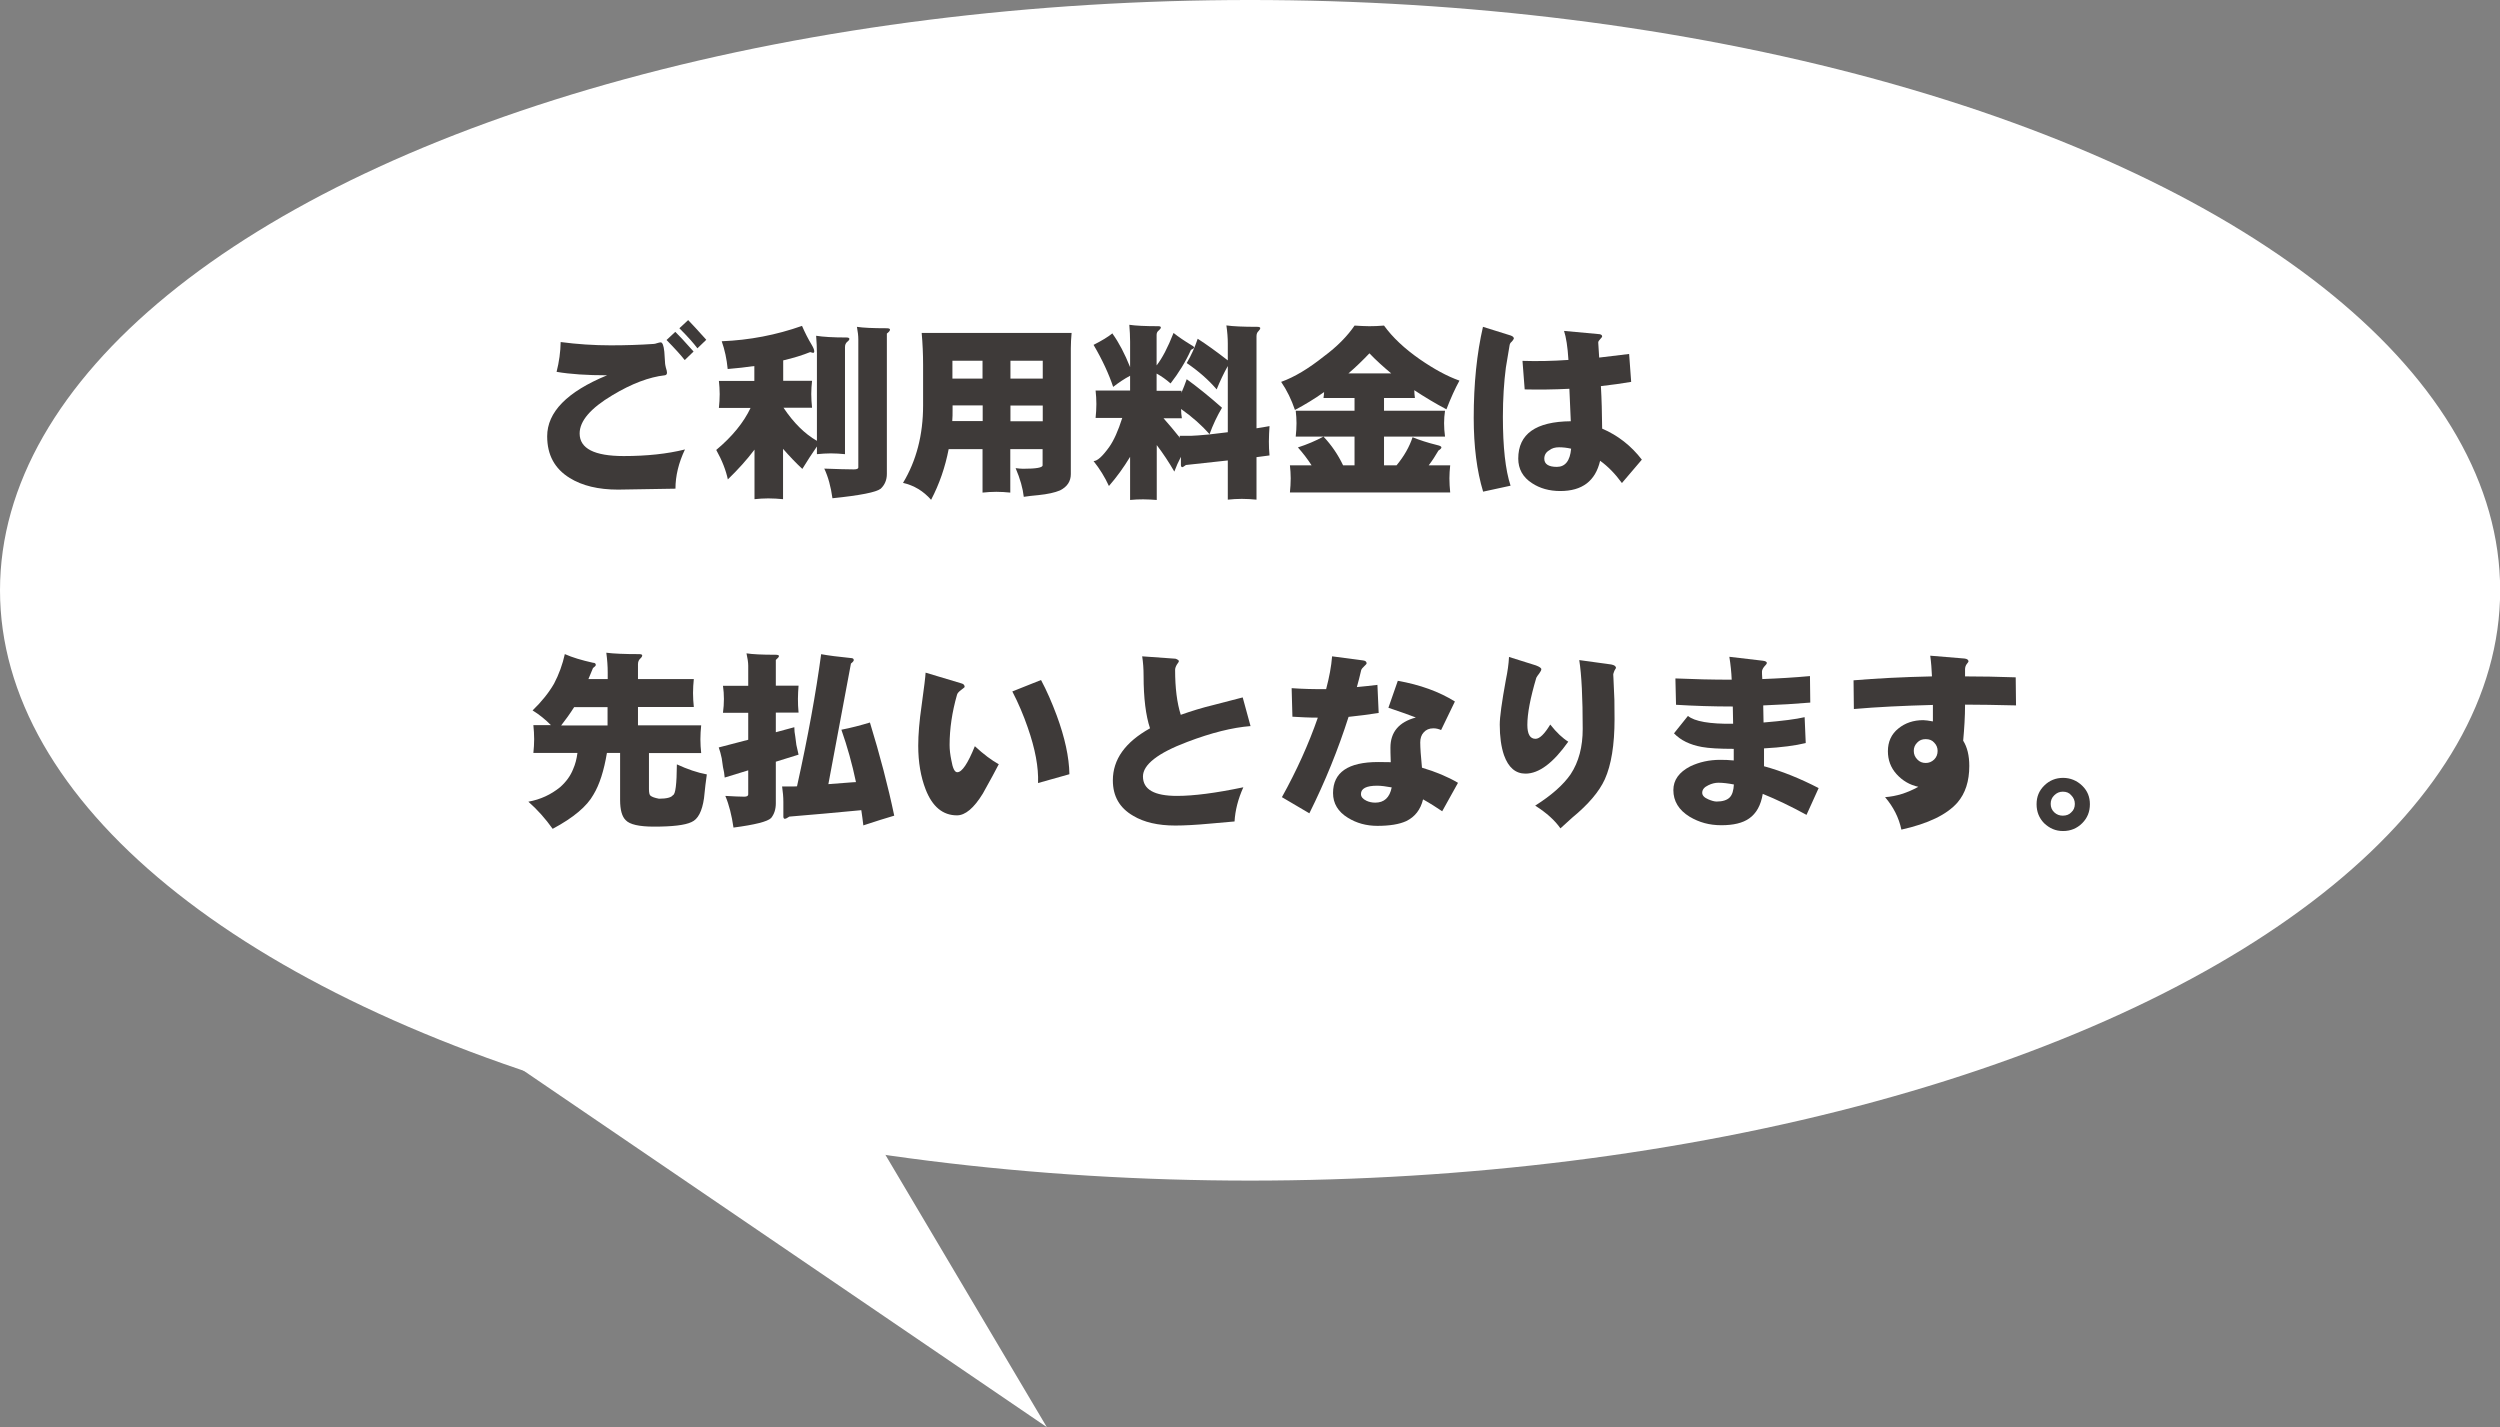
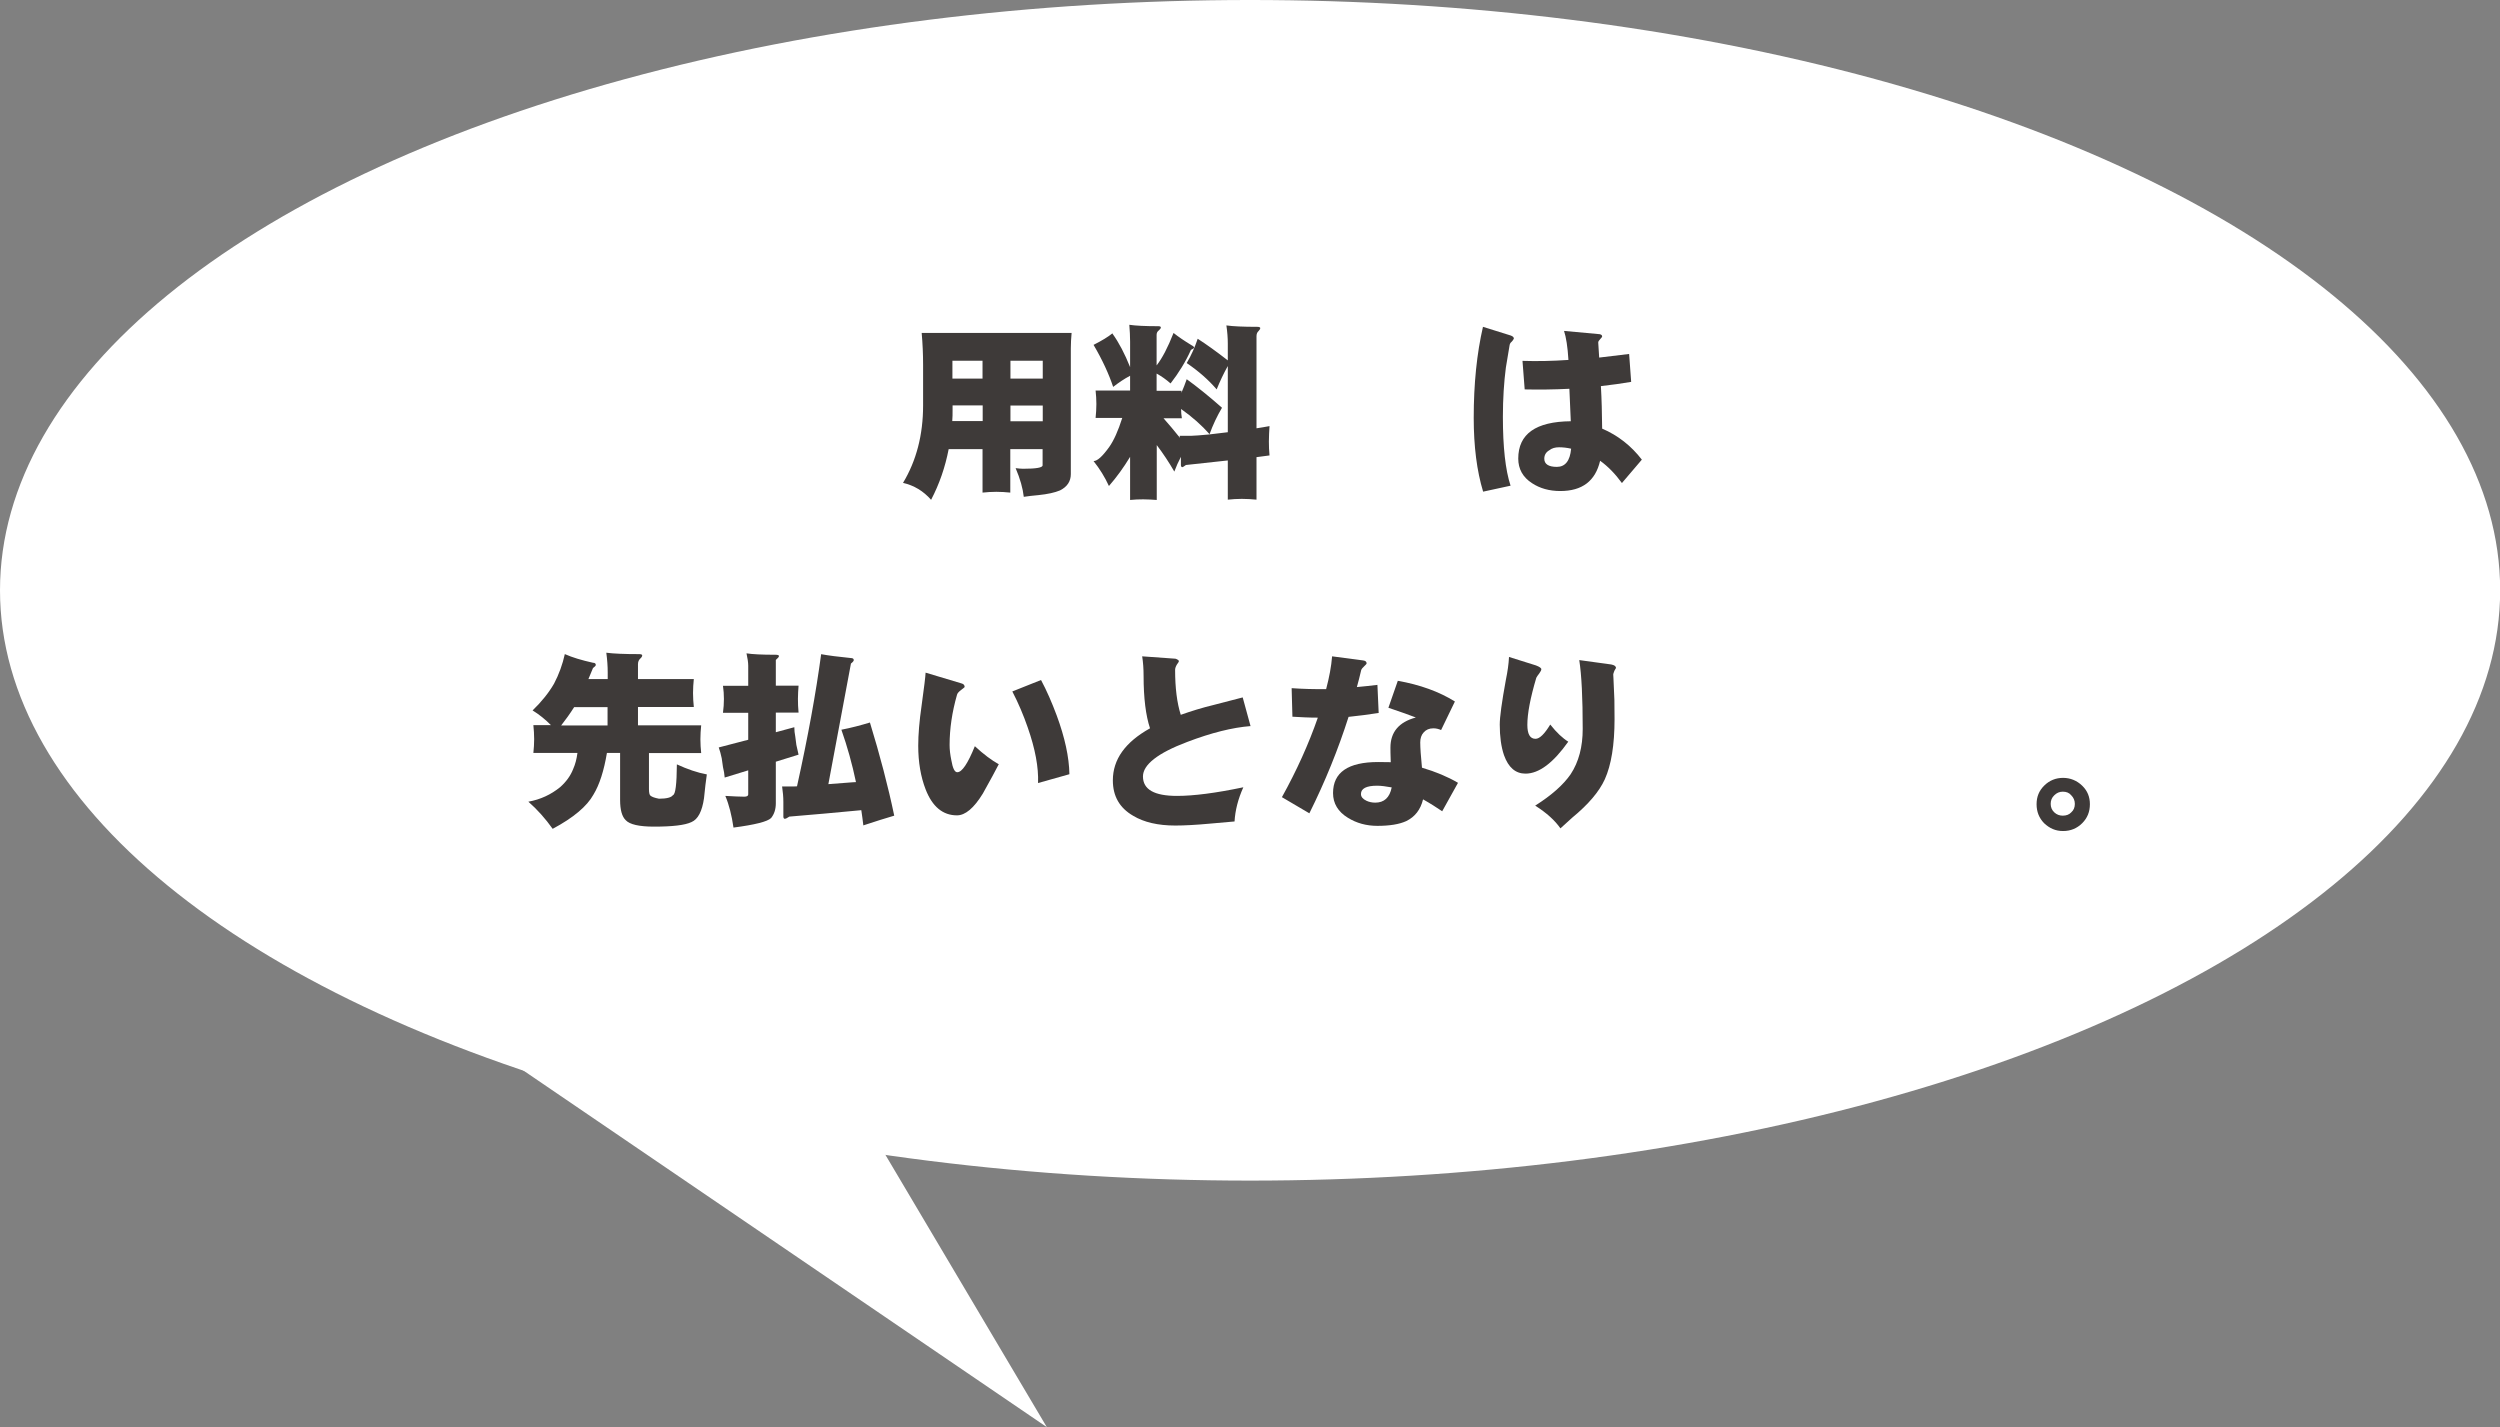
<svg xmlns="http://www.w3.org/2000/svg" id="_レイヤー_1" data-name="レイヤー_1" viewBox="0 0 159.41 91">
  <rect x="0" y="0" width="159.41" height="91" fill="#808080" stroke="none" />
  <defs>
    <style>
      .cls-1 {
        fill: #3e3a39;
      }

      .cls-2 {
        fill: #fff;
      }
    </style>
  </defs>
  <g>
    <ellipse class="cls-2" cx="79.71" cy="37.64" rx="79.71" ry="37.64" />
    <polyline class="cls-2" points="29.82 65.84 66.75 91 33.6 35.08" />
  </g>
  <g>
-     <path class="cls-1" d="M43.68,28.65c-.41.86-.61,1.7-.61,2.51l-3.66.06c-1.26,0-2.29-.25-3.08-.74-.96-.59-1.44-1.47-1.44-2.66,0-1.54,1.27-2.84,3.82-3.89-1.27,0-2.35-.07-3.22-.22.16-.63.25-1.27.26-1.9,1.06.14,2.12.21,3.19.21.96,0,1.88-.03,2.75-.09.05,0,.12-.02.21-.05.1-.03.18-.05.23-.05.11,0,.19.2.23.6.02.26.03.51.05.76,0,.04.02.12.05.26.05.14.07.25.07.32,0,.09-.05.15-.14.16-.99.11-2.11.53-3.34,1.27-1.39.83-2.09,1.64-2.09,2.44,0,.96.94,1.44,2.81,1.44,1.48,0,2.78-.14,3.9-.42ZM44.22,22.42l-.56.54c-.24-.31-.63-.74-1.16-1.28l.56-.52c.22.21.61.63,1.16,1.25ZM45.03,21.67l-.56.54c-.23-.31-.61-.74-1.15-1.28l.56-.52c.22.22.6.64,1.15,1.25Z" />
-     <path class="cls-1" d="M51.69,22.44c-.52.21-1.1.39-1.75.54v1.3h1.84c-.03.28-.05.56-.05.84,0,.3.02.59.05.88h-1.82c.65.97,1.36,1.67,2.13,2.11v-5.58c0-.35-.02-.73-.05-1.12.42.07,1.07.11,1.93.11.12,0,.19.03.19.09,0,.05-.04.11-.13.18-.1.08-.15.19-.15.34v6.83c-.3-.03-.61-.05-.9-.05s-.59.02-.89.05v-.49c-.31.45-.62.92-.93,1.43-.41-.38-.82-.81-1.23-1.28v3.21c-.31-.03-.62-.05-.94-.05s-.59.02-.88.05v-3.16c-.48.64-1.05,1.27-1.7,1.9-.12-.57-.36-1.2-.74-1.88,1.02-.85,1.75-1.75,2.19-2.68h-2.02c.03-.29.05-.58.05-.88,0-.28-.02-.56-.05-.84h2.26v-.95c-.54.08-1.11.14-1.7.19-.06-.64-.19-1.23-.38-1.77,1.77-.07,3.48-.4,5.12-.98.19.44.4.85.63,1.23.1.17.15.3.15.4,0,.06-.03.09-.08.09l-.19-.05ZM54.64,20.84c.38.06,1.01.09,1.89.09.15,0,.22.03.22.09,0,.07-.07.15-.2.25v8.95c0,.38-.13.69-.39.94-.29.23-1.32.43-3.08.61-.1-.73-.27-1.36-.52-1.89.84.03,1.46.05,1.88.05.2,0,.29-.04.29-.13v-8.16c0-.22-.03-.49-.09-.81Z" />
    <path class="cls-1" d="M58.77,21.23h9.56c-.03.33-.05.66-.05.98v8.02c0,.46-.23.81-.69,1.04-.33.14-.79.24-1.37.3-.36.03-.67.07-.94.11-.06-.54-.23-1.15-.52-1.83.17.02.33.04.47.04.84,0,1.25-.07,1.25-.22v-1.03h-2.06v2.77c-.3-.03-.59-.05-.89-.05s-.59.02-.88.05v-2.77h-2.16c-.22,1.14-.59,2.22-1.12,3.23-.49-.56-1.09-.92-1.79-1.08.85-1.41,1.28-3.06,1.28-4.93v-2.61c0-.67-.03-1.34-.09-2.02ZM60.71,26.85h1.95v-1h-1.92v.29c0,.23,0,.47-.02.7ZM60.73,24.14h1.92v-1.14h-1.92v1.14ZM64.43,23v1.14h2.06v-1.14h-2.06ZM64.43,25.86v1h2.06v-1h-2.06Z" />
    <path class="cls-1" d="M70.94,21.28c.41.57.78,1.28,1.12,2.13v-1.62c0-.34-.02-.7-.05-1.08.41.06,1.02.09,1.85.09.11,0,.16.03.16.08,0,.05-.04.11-.12.18-.1.07-.15.17-.15.29v1.95c.36-.46.72-1.15,1.08-2.07.3.24.68.5,1.16.79.1.05.15.1.15.15,0,.03-.07.08-.2.14-.34.76-.78,1.47-1.3,2.14-.28-.25-.58-.46-.89-.63v1.1h1.59s-.01.08-.01.13c.12-.28.24-.57.34-.87.65.47,1.4,1.07,2.25,1.82-.31.52-.58,1.09-.8,1.7.34-.04.73-.09,1.17-.14v-4.22c-.27.48-.5.97-.71,1.49-.52-.61-1.16-1.17-1.91-1.68.29-.49.52-1.01.7-1.55.56.36,1.2.82,1.92,1.38v-1.07c0-.36-.03-.75-.09-1.16.42.06,1.08.09,1.97.09.12,0,.19.03.19.08s-.04.12-.11.19c-.09.08-.13.19-.13.33v5.87c.28-.04.56-.09.83-.14-.02.33-.04.66-.04.98,0,.3.01.59.04.89-.28.04-.56.07-.83.11v2.71c-.31-.03-.62-.05-.94-.05s-.59.02-.89.05v-2.5c-.91.1-1.8.2-2.67.29-.12.09-.2.14-.23.14-.05,0-.09-.05-.09-.14v-.52c-.16.3-.3.62-.42.94-.34-.59-.71-1.15-1.12-1.69v3.5c-.28-.02-.57-.04-.86-.04s-.56.01-.84.04v-2.75c-.41.68-.86,1.3-1.35,1.86-.26-.57-.59-1.1-.98-1.59.24,0,.57-.3,1-.9.29-.41.57-1.03.83-1.85h-1.7c.03-.3.05-.59.05-.89s-.02-.57-.05-.86h2.2v-.94c-.38.2-.73.44-1.08.71-.27-.81-.68-1.71-1.25-2.68.53-.27.93-.51,1.21-.74ZM75.24,27.92s-.02-.08-.02-.13h.71c.22,0,.62-.04,1.21-.09-.52-.59-1.12-1.12-1.83-1.62,0,.2.02.39.05.59h-1.17c.34.38.69.8,1.05,1.25Z" />
-     <path class="cls-1" d="M86.37,20.76c.34.02.66.04.94.04s.59-.01.94-.04c.55.76,1.31,1.47,2.27,2.14.91.63,1.75,1.09,2.54,1.37-.27.49-.55,1.1-.83,1.83-.72-.38-1.4-.79-2.05-1.22,0,.17.02.34.04.5h-1.97v.81h3.89c-.04.27-.06.53-.06.79,0,.28.02.57.06.86h-3.89v1.83h.8c.48-.58.82-1.18,1.02-1.79.44.18.96.35,1.57.5.18.04.27.09.27.15,0,.05-.06.12-.19.2-.19.33-.39.64-.62.94h1.37c-.03.28-.05.56-.05.83,0,.3.02.6.05.9h-10.22c.03-.3.05-.61.05-.9,0-.27-.02-.55-.05-.83h1.38c-.25-.39-.54-.77-.87-1.14.59-.19,1.13-.42,1.63-.69.52.55.93,1.16,1.25,1.83h.73v-1.83h-3.75c.03-.29.05-.57.05-.86,0-.26-.02-.52-.05-.79h3.75v-.81h-1.98c.02-.12.03-.24.04-.38-.61.43-1.23.81-1.86,1.14-.22-.65-.51-1.25-.88-1.79.84-.3,1.74-.84,2.72-1.62.84-.62,1.5-1.29,1.97-1.98ZM85.98,23.81h2.73c-.49-.41-.96-.83-1.39-1.28-.44.46-.88.89-1.34,1.28Z" />
    <path class="cls-1" d="M96.53,21.59s-.05.11-.14.2c-.09.07-.13.16-.14.27-.05.3-.13.76-.23,1.38-.12.93-.19,1.98-.19,3.14,0,1.92.16,3.39.49,4.39l-1.75.38c-.4-1.32-.6-2.89-.6-4.71,0-2.17.2-4.11.59-5.8l1.76.55c.14.05.21.11.21.2ZM104.69,29.31l-1.27,1.49c-.43-.59-.89-1.06-1.39-1.42-.3,1.29-1.14,1.93-2.54,1.93-.7,0-1.3-.17-1.8-.5-.59-.38-.88-.91-.88-1.57,0-1.57,1.12-2.36,3.35-2.38l-.09-2.07c-1,.05-1.95.06-2.85.04l-.14-1.82c.95.03,1.92.01,2.93-.06-.05-.84-.15-1.45-.28-1.85l2.18.2c.16,0,.25.06.25.15,0,.03-.04.09-.13.18-.08.08-.12.15-.12.21,0,.02.02.34.06.96.67-.08,1.31-.16,1.91-.23l.13,1.78c-.59.1-1.23.19-1.93.27.05.85.07,1.75.08,2.71,1,.43,1.85,1.09,2.54,1.99ZM100.18,28.61c-.26-.06-.52-.09-.77-.09s-.46.06-.62.19c-.21.12-.32.3-.32.54,0,.34.27.52.8.52s.84-.38.91-1.15Z" />
    <path class="cls-1" d="M36.02,41.71c.47.21,1.07.39,1.79.55.12,0,.18.05.18.14,0,.05-.06.11-.18.2-.09.23-.19.47-.29.7h1.23v-.43c0-.39-.03-.81-.09-1.25.45.06,1.15.09,2.1.09.12,0,.19.03.19.08,0,.06-.04.13-.12.2-.1.09-.15.21-.15.36v.95h3.56c-.03.3-.05.59-.05.89s.02.59.05.89h-3.56v1.17h4.03c-.03.3-.05.59-.05.89s.02.59.05.88h-3.33v2.31c0,.23.04.36.09.4.1.09.29.15.55.2.49,0,.79-.08.89-.23.16-.04.24-.69.25-1.96.67.31,1.31.53,1.91.64-.06.41-.12.91-.18,1.52-.12.83-.38,1.34-.8,1.52-.42.2-1.22.29-2.39.29-.95,0-1.55-.14-1.8-.41-.24-.23-.36-.66-.36-1.29v-3h-.84c-.19,1.13-.47,2.02-.86,2.66-.41.74-1.27,1.47-2.6,2.18-.47-.66-.98-1.23-1.55-1.73.77-.14,1.44-.45,2.03-.93.38-.34.66-.72.83-1.16.13-.29.22-.63.27-1.02h-2.81c.03-.29.05-.58.05-.88s-.02-.59-.05-.89h1.12c-.36-.37-.75-.68-1.17-.94.59-.57,1.04-1.14,1.37-1.71.31-.59.54-1.22.69-1.9ZM35.78,46.26h2.96v-1.17h-2.13c-.26.41-.54.8-.83,1.17Z" />
    <path class="cls-1" d="M46.1,43.73h1.61v-1.28c0-.21-.04-.47-.11-.79.38.06.99.09,1.85.09.15,0,.22.03.22.08,0,.06-.07.14-.2.25v1.64h1.45c-.02.28-.04.56-.04.84s.01.58.04.88h-1.45v1.25l1.18-.32c0,.2.02.4.06.59l.07.54c.04.2.09.41.14.62l-1.45.45v2.65c0,.38-.1.69-.3.94-.23.23-1.03.43-2.4.61-.11-.77-.28-1.45-.52-2.02.53.03.93.05,1.21.05.16,0,.25-.05.25-.14v-1.54l-1.5.46c-.02-.22-.05-.44-.11-.67l-.08-.56c-.05-.24-.11-.47-.19-.69l1.88-.49v-1.72h-1.61c.04-.3.06-.59.06-.88s-.02-.56-.06-.84ZM52.34,41.71c.48.09,1.12.17,1.92.25.12,0,.18.05.18.13,0,.05-.06.13-.18.22l-1.44,7.69c.45-.03.98-.07,1.57-.12.06,0,.12-.01.19-.01-.24-1.15-.55-2.26-.93-3.34.62-.12,1.23-.28,1.82-.46.64,2.09,1.16,4.07,1.55,5.94-.52.15-1.18.36-1.97.62-.04-.33-.08-.65-.13-.97-1.58.15-3.11.29-4.59.41-.13.09-.23.14-.29.14-.05,0-.09-.05-.09-.14v-.94c0-.31-.03-.64-.08-.98h.7c.07,0,.15,0,.25-.01.7-3.16,1.21-5.97,1.54-8.43Z" />
    <path class="cls-1" d="M63.68,48.74c-.21.41-.55,1.04-1.01,1.86-.57.93-1.12,1.39-1.65,1.39-.9,0-1.57-.55-2-1.66-.31-.8-.47-1.73-.47-2.78,0-.7.07-1.57.22-2.6.16-1.14.24-1.83.25-2.06l2.3.69c.12.03.19.11.19.22,0,.02-.07.08-.22.19-.16.12-.25.22-.27.32-.31,1.09-.47,2.15-.47,3.2,0,.3.04.62.11.96.09.52.21.77.38.77.3,0,.67-.55,1.12-1.66.56.52,1.07.9,1.54,1.16ZM68.18,49.37l-1.99.56c.04-1-.18-2.18-.66-3.55-.27-.78-.59-1.54-.98-2.29l1.83-.73c.36.67.69,1.43,1,2.26.52,1.41.79,2.66.81,3.74Z" />
    <path class="cls-1" d="M79.72,46.3c-1.13.09-2.47.42-4.02,1.01-1.88.71-2.82,1.45-2.82,2.2,0,.83.72,1.24,2.17,1.24,1.06,0,2.47-.18,4.23-.55-.34.76-.52,1.48-.56,2.18l-1.59.14c-.87.08-1.6.12-2.19.12-1.1,0-2-.21-2.68-.62-.87-.5-1.3-1.25-1.3-2.26,0-1.34.79-2.44,2.37-3.32-.27-.81-.41-1.93-.41-3.34,0-.45-.03-.87-.09-1.25l2.1.15c.05,0,.12.04.19.08.03.02.05.05.05.09,0,.02-.04.09-.13.21-.07.12-.11.23-.11.33,0,1.16.12,2.11.36,2.87.65-.23,1.35-.45,2.1-.63.4-.1,1.02-.26,1.85-.48l.5,1.83Z" />
    <path class="cls-1" d="M87.92,45.46c-.62.1-1.27.18-1.93.25-.66,2.07-1.49,4.12-2.5,6.15l-1.75-1.03c.95-1.71,1.71-3.4,2.29-5.07-.57,0-1.11-.03-1.62-.06l-.05-1.82c.7.05,1.44.07,2.2.06.2-.76.33-1.45.38-2.09l1.97.26c.16.02.23.08.23.19,0,.03-.05.09-.16.19-.1.09-.16.17-.18.22-.09.4-.19.77-.28,1.1.45-.04.89-.09,1.31-.14l.08,1.79ZM92.96,49.93l-1,1.8c-.34-.23-.74-.49-1.22-.76-.16.66-.52,1.12-1.08,1.39-.44.2-1.05.3-1.83.3-.7,0-1.33-.17-1.89-.52-.62-.38-.94-.91-.94-1.57,0-1.32.96-1.98,2.88-1.98.19,0,.45,0,.8.01-.02-.49-.02-.8-.02-.93,0-.99.54-1.63,1.62-1.92-.36-.14-.94-.35-1.75-.62l.6-1.72c1.41.25,2.63.69,3.64,1.32l-.88,1.82c-.16-.07-.32-.11-.49-.11-.27,0-.47.09-.62.26-.15.16-.22.38-.22.64,0,.35.04.89.11,1.61.88.26,1.64.58,2.29.96ZM88.75,50.21c-.38-.07-.69-.11-.94-.11-.69,0-1.03.18-1.03.53,0,.18.12.32.35.43.17.08.36.12.56.12.57,0,.92-.32,1.05-.97Z" />
    <path class="cls-1" d="M100,47.29c-.96,1.36-1.87,2.04-2.73,2.04-.63,0-1.09-.39-1.37-1.18-.18-.53-.27-1.18-.27-1.95,0-.48.13-1.43.39-2.85.11-.53.18-1.02.2-1.46l1.72.54c.23.09.35.17.34.25,0,.05-.04.14-.13.26-.09.12-.16.21-.19.28-.38,1.28-.57,2.28-.57,3,0,.59.17.89.52.89.26,0,.57-.3.94-.91.41.52.8.88,1.16,1.1ZM103.05,42.58s-.04.08-.11.19c-.05.11-.08.22-.08.33,0-.28,0-.23.02.15.02.35.04.81.06,1.38,0,.59.01,1,.01,1.22,0,1.65-.21,2.93-.62,3.84-.36.79-1.05,1.6-2.07,2.44-.02.02-.27.25-.76.69-.34-.49-.87-.98-1.61-1.45,1.03-.65,1.79-1.32,2.26-2,.52-.79.77-1.75.77-2.89,0-1.97-.07-3.43-.22-4.39l2.04.28c.2.04.3.11.3.22Z" />
-     <path class="cls-1" d="M115.96,50.26l-.77,1.7c-1-.55-1.93-.99-2.79-1.34-.12.73-.41,1.25-.87,1.57-.41.29-1,.43-1.77.43s-1.41-.18-2.02-.54c-.7-.43-1.04-1-1.04-1.7,0-.64.36-1.14,1.07-1.51.58-.28,1.22-.42,1.92-.42.29,0,.57.01.86.04v-.74c-.92,0-1.59-.04-2.03-.12-.77-.14-1.36-.43-1.78-.87l.89-1.11c.42.35,1.38.52,2.88.5l-.02-1.1c-1.28,0-2.49-.04-3.62-.11l-.04-1.68c1.14.05,2.34.08,3.59.08-.02-.48-.07-.96-.15-1.46l2.13.25c.17.02.26.07.26.14,0,.05-.05.12-.16.23-.1.12-.15.23-.15.33,0,.05,0,.21.02.47,1.06-.04,2.07-.1,3.04-.19l.02,1.69c-.93.08-1.93.14-3,.18,0,.36.02.72.02,1.09,1.2-.1,2.07-.21,2.62-.34l.07,1.65c-.65.16-1.54.28-2.66.34v1.14c1.14.31,2.3.78,3.48,1.39ZM110.55,50.02c-.36-.07-.69-.11-.98-.11-.2,0-.42.05-.64.16-.26.12-.39.28-.39.48,0,.17.13.31.39.42.21.09.39.14.53.14.38,0,.66-.09.83-.26s.25-.45.27-.84Z" />
-     <path class="cls-1" d="M128.56,44.98c-1.27-.03-2.35-.05-3.26-.05,0,.77-.05,1.53-.12,2.3.26.41.39.95.39,1.61,0,.97-.25,1.75-.76,2.34-.68.77-1.87,1.34-3.57,1.72-.16-.76-.51-1.45-1.04-2.07.71-.05,1.42-.27,2.12-.66-.55-.12-1.01-.39-1.39-.81-.37-.41-.55-.9-.55-1.46,0-.6.22-1.09.67-1.45.43-.35.96-.53,1.58-.53.13,0,.34.03.62.08v-1.05c-1.88.05-3.56.13-5.04.26l-.02-1.83c1.43-.12,3.1-.21,5-.25-.02-.45-.05-.89-.11-1.32l2.18.18c.17.02.26.08.26.19,0,.02-.04.07-.11.16s-.11.21-.11.34v.45c1.02,0,2.09.02,3.23.06l.02,1.8ZM123.55,47.88c0-.2-.07-.38-.22-.53-.13-.15-.31-.22-.54-.22s-.4.07-.54.22c-.15.15-.22.32-.22.53,0,.22.08.4.23.55.14.15.32.22.53.22s.38-.07.54-.22c.15-.15.22-.33.22-.55Z" />
    <path class="cls-1" d="M133.26,51.28c0,.48-.16.88-.49,1.21s-.74.5-1.22.5-.86-.17-1.21-.5c-.32-.33-.48-.73-.48-1.21s.16-.86.48-1.18c.34-.34.75-.5,1.21-.5s.88.17,1.22.5.49.72.49,1.18ZM132.3,51.26c0-.22-.08-.4-.23-.55-.13-.16-.31-.23-.54-.23-.21,0-.39.08-.54.23-.16.15-.23.33-.23.55s.08.4.23.54c.15.14.33.21.54.21.23,0,.41-.07.54-.21.16-.14.23-.32.23-.54Z" />
  </g>
</svg>